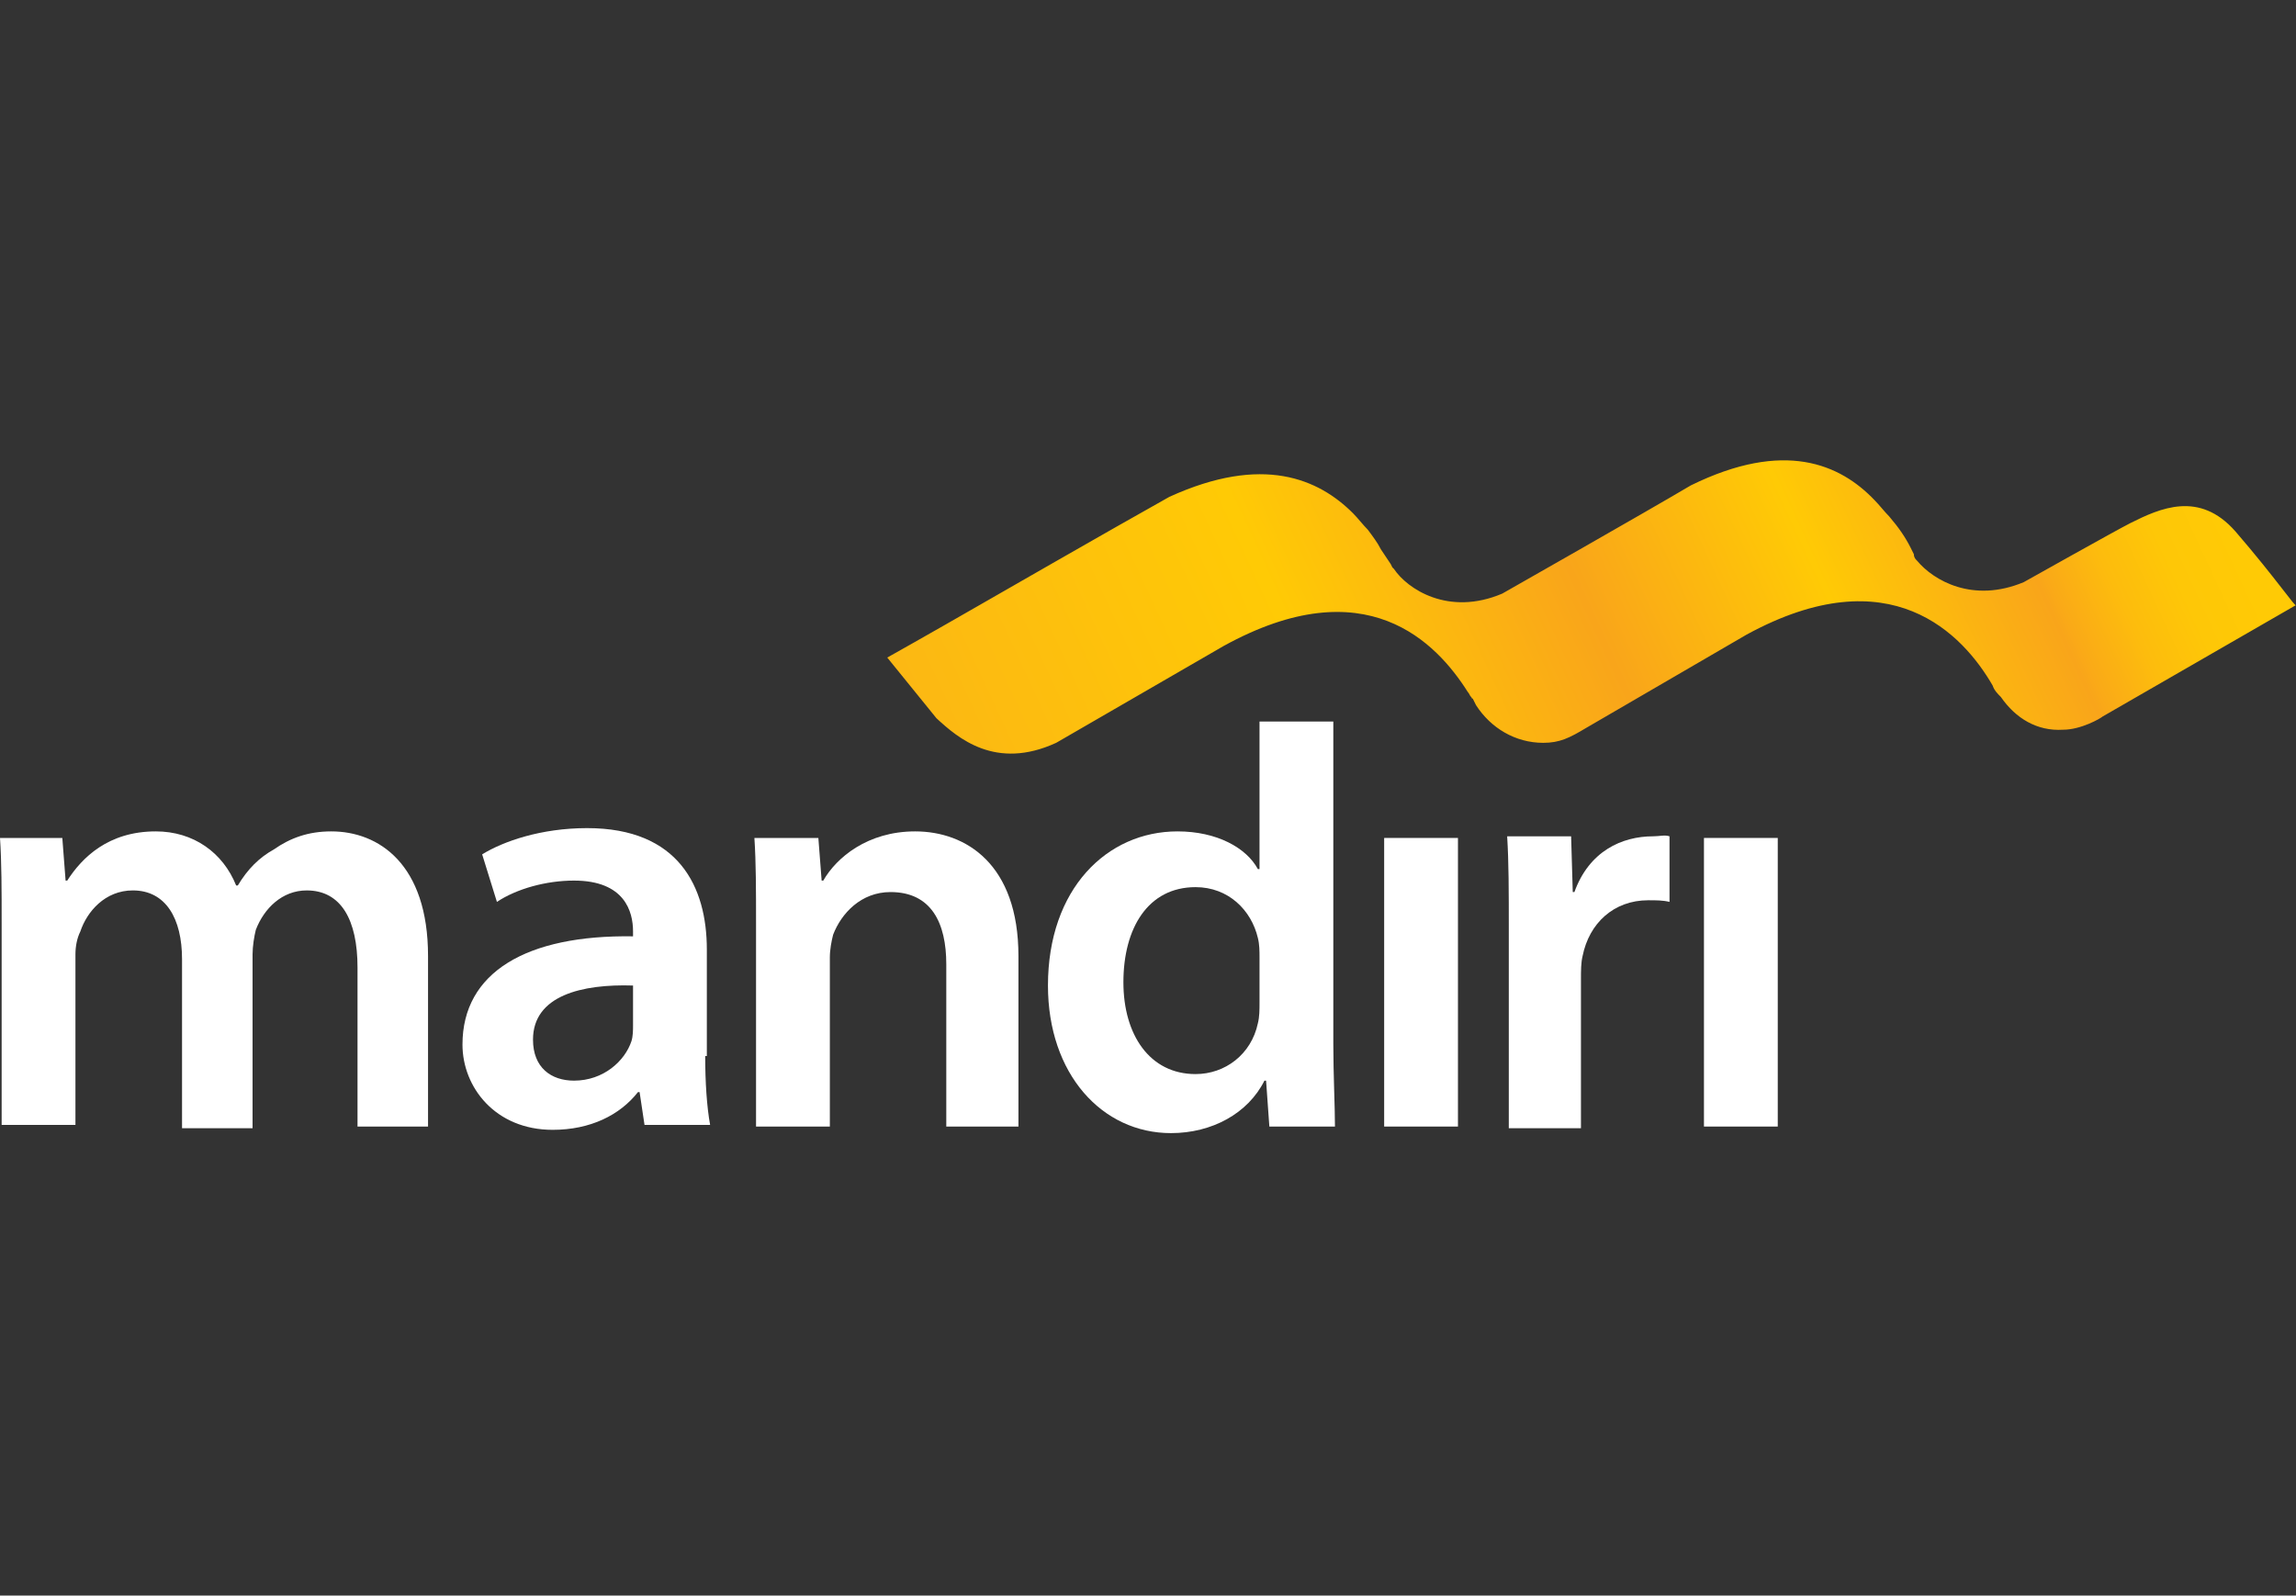
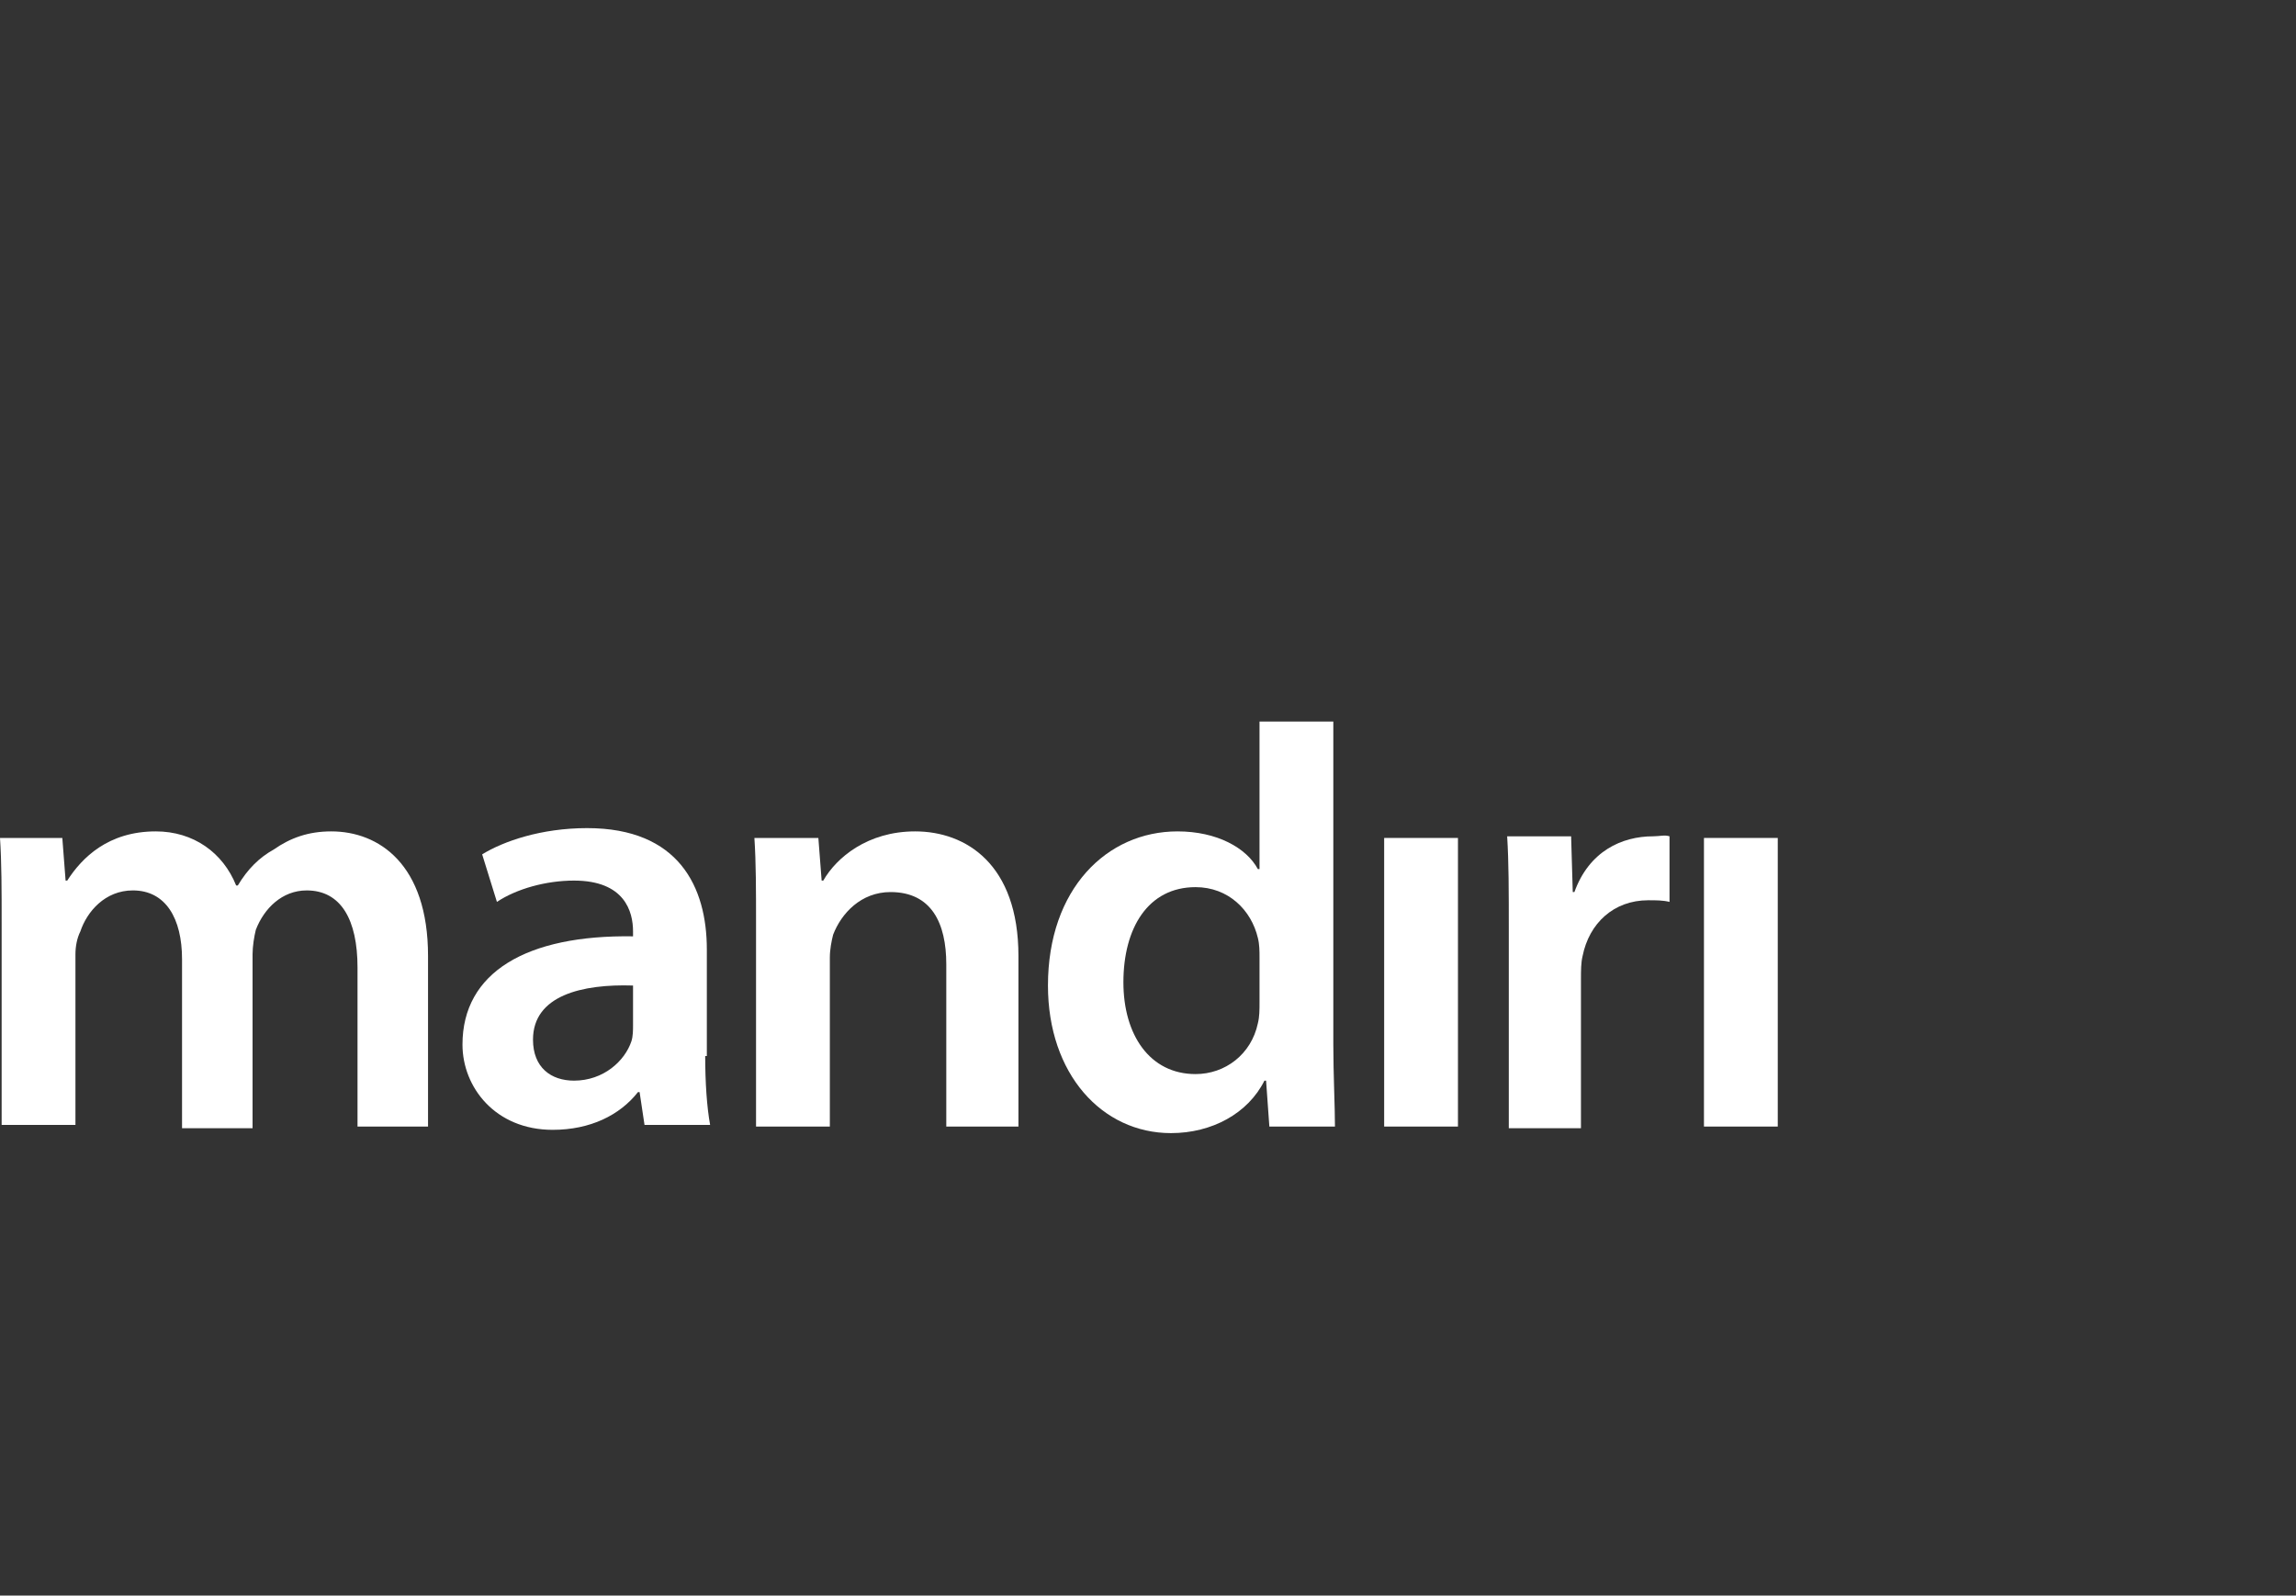
<svg xmlns="http://www.w3.org/2000/svg" enable-background="new 0 0 140 97.3" viewBox="0 0 140 97.3">
  <rect x="0" y="0" width="140" height="97.3" fill="#333333" stroke="none" />
  <linearGradient id="a" gradientTransform="matrix(1 .021 -.021 1 4.898 27.96)" gradientUnits="userSpaceOnUse" x1="56.955" x2="147.809" y1="25.781" y2="-18.527">
    <stop offset="0" stop-color="#fcb813" />
    <stop offset=".225" stop-color="#ffca05" />
    <stop offset=".393" stop-color="#f9a51a" />
    <stop offset=".528" stop-color="#ffca05" />
    <stop offset=".646" stop-color="#f9a51a" />
    <stop offset=".653" stop-color="#faaa17" />
    <stop offset=".687" stop-color="#fdbc0d" />
    <stop offset=".723" stop-color="#fec707" />
    <stop offset=".764" stop-color="#ffca05" />
    <stop offset=".797" stop-color="#ffca05" />
    <stop offset="1" stop-color="#ffca05" />
  </linearGradient>
  <g fill="#fff">
    <path d="m.1 56.3c0-2 0-3.7-.1-5.2h3.8l.2 2.6h.1c.9-1.4 2.5-3 5.4-3 2.3 0 4.1 1.3 4.9 3.3h.1c.6-1 1.3-1.7 2.2-2.2 1-.7 2.1-1.1 3.5-1.1 2.9 0 5.9 2 5.9 7.6v10.4h-4.3v-9.7c0-2.9-1-4.7-3.1-4.7-1.5 0-2.6 1.1-3.1 2.4-.1.4-.2 1-.2 1.5v10.6h-4.3v-10.3c0-2.5-1-4.2-3-4.2-1.7 0-2.8 1.3-3.2 2.5-.2.4-.3.9-.3 1.4v10.4h-4.5z" />
    <path d="m43 64.4c0 1.6.1 3.1.3 4.2h-4l-.3-2h-.1c-1.1 1.4-2.9 2.3-5.2 2.3-3.5 0-5.5-2.6-5.5-5.2 0-4.4 3.9-6.7 10.4-6.6v-.3c0-1.2-.5-3.1-3.6-3.1-1.7 0-3.5.5-4.7 1.3l-.9-2.9c1.3-.8 3.6-1.6 6.4-1.6 5.6 0 7.3 3.6 7.3 7.4v6.5zm-4.4-4.3c-3.1-.1-6.1.6-6.1 3.3 0 1.7 1.1 2.5 2.5 2.5 1.8 0 3.1-1.2 3.5-2.4.1-.3.1-.7.1-1z" />
    <path d="m46.1 56.3c0-2 0-3.7-.1-5.2h3.9l.2 2.6h.1c.8-1.4 2.7-3 5.6-3 3.1 0 6.3 2 6.3 7.6v10.4h-4.4v-9.9c0-2.5-.9-4.4-3.4-4.4-1.8 0-3 1.3-3.5 2.6-.1.4-.2.9-.2 1.4v10.3h-4.5z" />
    <path d="m81.3 44v19.7c0 1.8.1 3.8.1 5h-4l-.2-2.8h-.1c-1 2-3.2 3.2-5.7 3.2-4.2 0-7.5-3.6-7.5-9 0-5.9 3.6-9.4 7.9-9.4 2.4 0 4.2 1 4.9 2.3h.1v-9zm-4.5 14.4c0-.4 0-.8-.1-1.2-.4-1.7-1.8-3.1-3.8-3.1-2.9 0-4.4 2.5-4.4 5.8 0 3.2 1.6 5.6 4.4 5.6 1.8 0 3.4-1.2 3.8-3.1.1-.4.1-.8.1-1.3z" />
    <path d="m84.4 68.6v-17.5h4.5v17.6h-4.5z" />
    <path d="m92 56.7c0-2.4 0-4.1-.1-5.7h3.9l.1 3.4h.1c.9-2.5 2.9-3.4 4.8-3.4.4 0 .7-.1 1 0v4c-.4-.1-.8-.1-1.3-.1-2.1 0-3.6 1.4-4 3.4-.1.4-.1.9-.1 1.4v9.1h-4.4z" />
    <path d="m103.9 68.6v-17.5h4.5v17.6h-4.5z" />
  </g>
-   <path d="m136.3 32.4c-2.2-2.5-4.6-1.4-6.4-.5-.8.4-6.5 3.6-6.5 3.6-3.1 1.3-5.5-.1-6.5-1.3-.1-.1-.2-.2-.2-.4l-.2-.4c-.3-.6-.7-1.2-1.3-1.9-.3-.3-.6-.7-.9-1-2.1-2.2-5.5-3.7-11.2-.9-2.7 1.6-11.5 6.6-11.5 6.6-3.3 1.4-5.8-.3-6.6-1.5 0 0-.1-.1-.1-.1l-.1-.2-.6-.9c-.2-.4-.5-.8-.8-1.2-.3-.3-.6-.7-.9-1-2.1-2.1-5.5-3.6-11.2-1-3.4 1.9-11.4 6.5-11.4 6.5-3.3 1.9-5.8 3.3-5.8 3.3l3 3.7c1.3 1.2 3.6 3.2 7.3 1.5 0 0 10.2-5.9 10.2-5.9 8.7-4.8 13-.2 14.9 2.8.1.1.1.2.2.3s0 .1.1.1l.2.4c.9 1.4 2.4 2.3 4.1 2.3 1 0 1.6-.3 2.6-.9l9.8-5.7c8.8-4.8 13.2 0 15 3.1.1.3.3.5.5.7.9 1.3 2.2 2.1 3.8 2 1.1 0 2.3-.7 2.4-.8l11.8-6.8c0 .2-1.2-1.6-3.7-4.5z" fill="url(#a)" />
</svg>